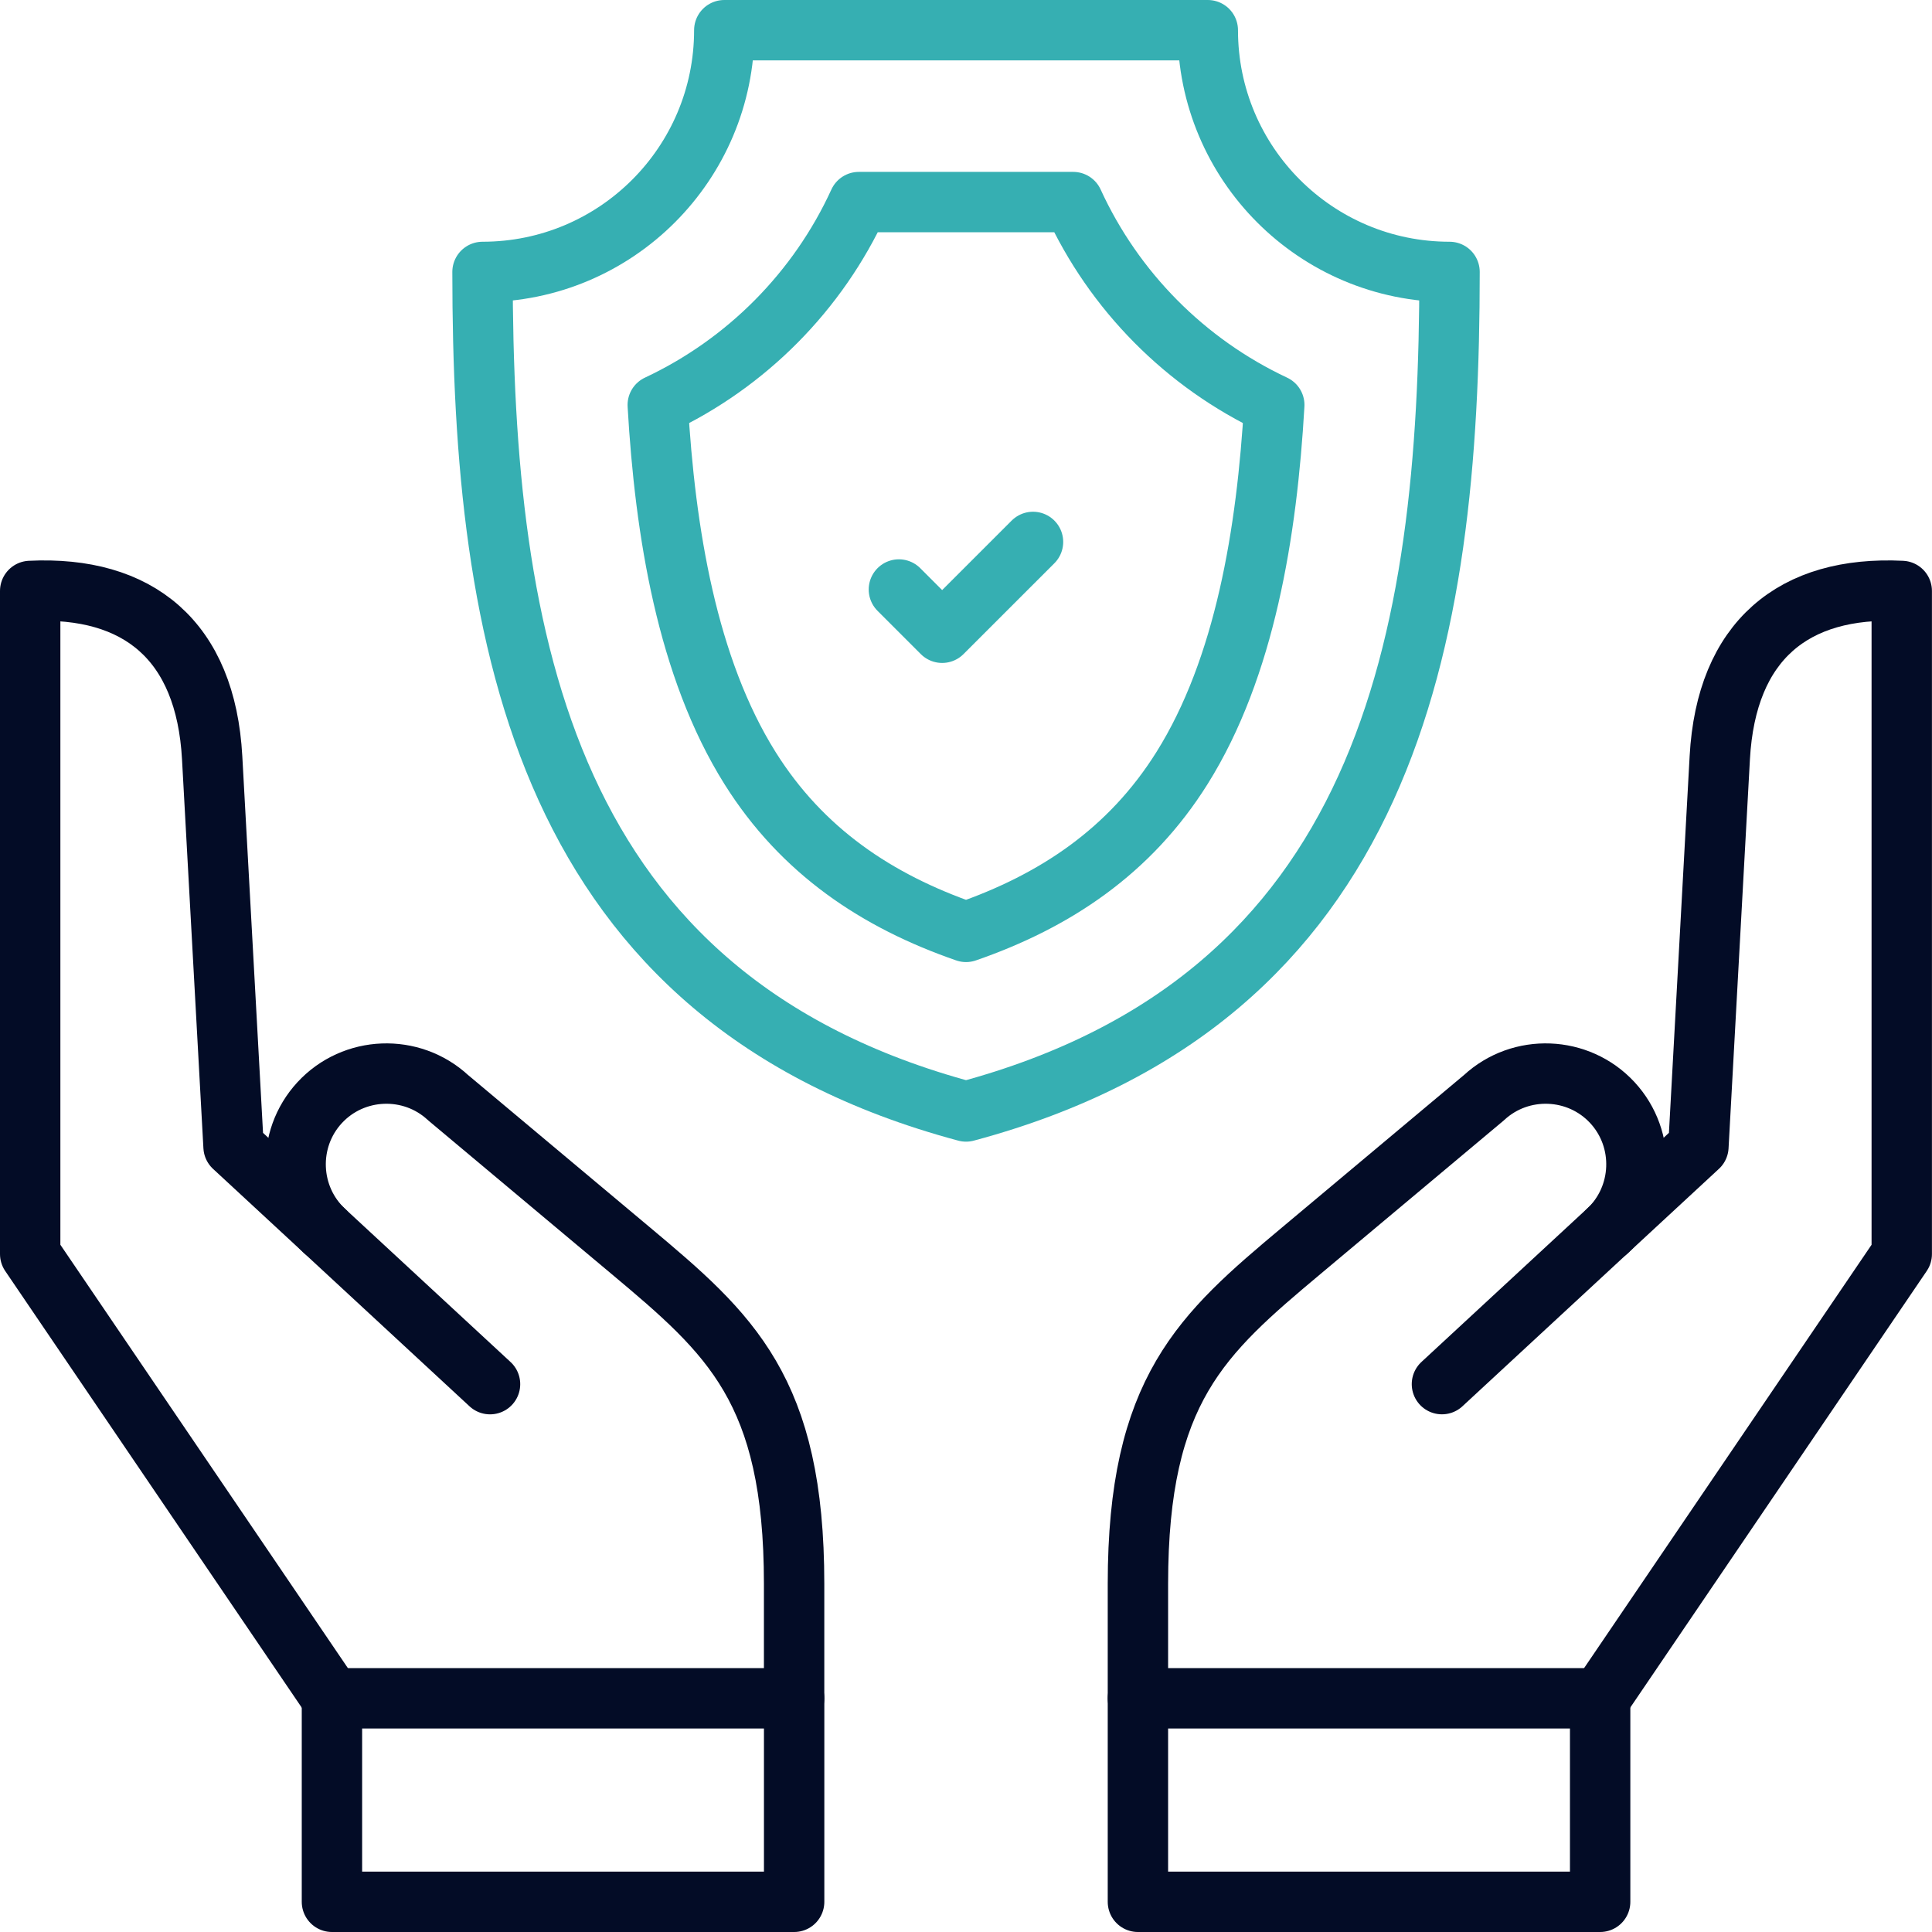
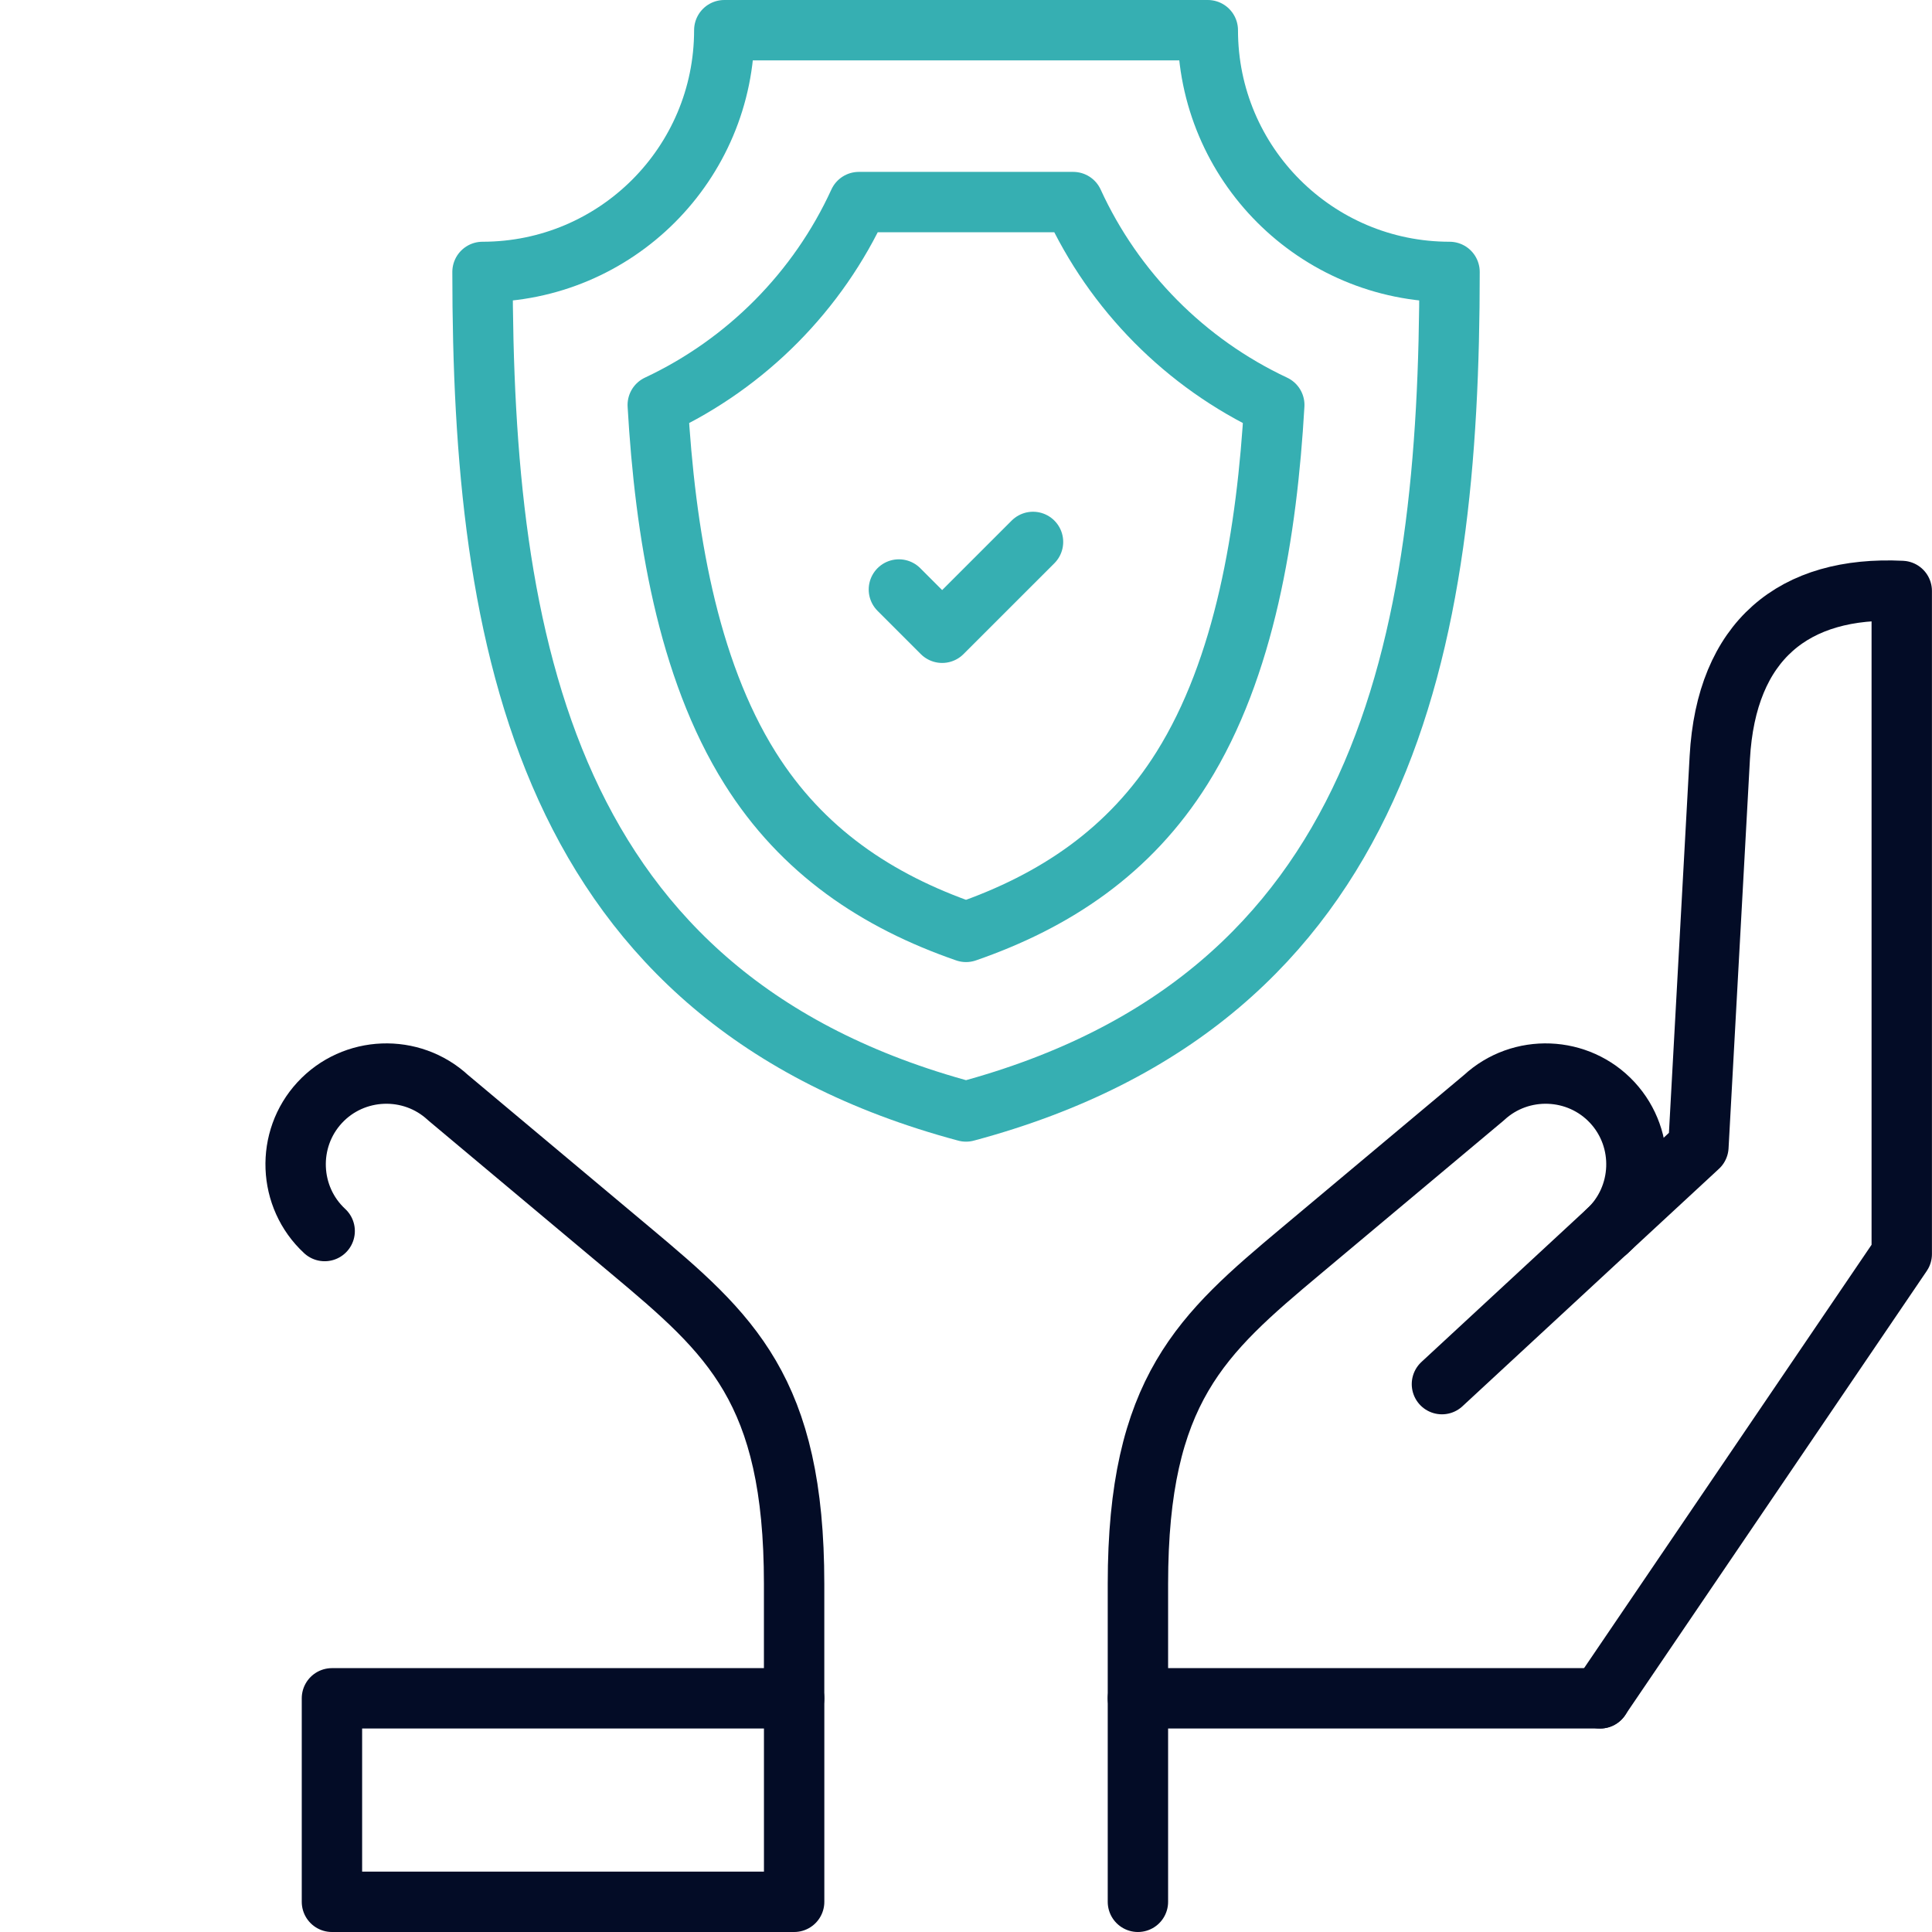
<svg xmlns="http://www.w3.org/2000/svg" width="64" height="64" viewBox="0 0 64 64" fill="none">
  <g clip-path="url(#clip0_11813_29274)">
    <path fill-rule="evenodd" clip-rule="evenodd" d="M23.993 1C23.993 5.423 20.407 9.008 15.984 9.008C15.984 21.264 18.034 33.077 32.001 36.819C45.968 33.077 48.018 21.264 48.018 9.008C43.595 9.008 40.01 5.423 40.01 1H23.993Z" stroke="#36AFB2" stroke-width="2" stroke-miterlimit="2.613" stroke-linecap="round" stroke-linejoin="round" />
    <path d="M34.22 17.952L31.21 20.961L29.777 19.528" stroke="#36AFB2" stroke-width="2" stroke-miterlimit="2.613" stroke-linecap="round" stroke-linejoin="round" />
-     <path d="M16.233 45.852L7.737 37.987L7.028 25.101C6.815 21.214 4.576 19.402 1 19.576V41.542L10.995 56.259" stroke="#030C26" stroke-width="2" stroke-miterlimit="2.613" stroke-linecap="round" stroke-linejoin="round" />
    <path d="M10.755 40.78C9.54 39.656 9.466 37.741 10.59 36.526C11.714 35.31 13.628 35.236 14.843 36.361L20.896 41.432C24.193 44.194 26.306 46.036 26.306 52.466V56.259" stroke="#030C26" stroke-width="2" stroke-miterlimit="22.926" stroke-linecap="round" stroke-linejoin="round" />
    <path d="M26.307 56.259H10.996V63H26.307V56.259Z" stroke="#030C26" stroke-width="2" stroke-miterlimit="2.613" stroke-linecap="round" stroke-linejoin="round" />
    <path d="M47.766 45.851L56.262 37.986L56.97 25.1C57.184 21.214 59.423 19.402 62.998 19.576V41.542L53.004 56.259" stroke="#030C26" stroke-width="2" stroke-miterlimit="2.613" stroke-linecap="round" stroke-linejoin="round" />
    <path d="M53.247 40.78C54.462 39.656 54.536 37.741 53.412 36.526C52.288 35.31 50.374 35.236 49.159 36.361L43.106 41.432C39.809 44.194 37.695 46.036 37.695 52.466V56.259" stroke="#030C26" stroke-width="2" stroke-miterlimit="22.926" stroke-linecap="round" stroke-linejoin="round" />
-     <path d="M53.007 56.259H37.695V63H53.007V56.259Z" stroke="#030C26" stroke-width="2" stroke-miterlimit="2.613" stroke-linecap="round" stroke-linejoin="round" />
+     <path d="M53.007 56.259H37.695V63V56.259Z" stroke="#030C26" stroke-width="2" stroke-miterlimit="2.613" stroke-linecap="round" stroke-linejoin="round" />
    <path fill-rule="evenodd" clip-rule="evenodd" d="M28.45 6.694C27.099 9.647 24.728 12.037 21.789 13.415C22.031 17.626 22.763 22.119 24.844 25.441C26.573 28.2 29.053 29.849 32.001 30.87C34.948 29.849 37.429 28.2 39.157 25.441C41.239 22.119 41.97 17.626 42.212 13.415C39.273 12.037 36.903 9.647 35.551 6.694H28.45Z" stroke="#36AFB2" stroke-width="2" stroke-miterlimit="22.926" stroke-linecap="round" stroke-linejoin="round" />
  </g>
  <defs>
    <clipPath id="clip0_11813_29274">
      <rect width="64" height="64" fill="white" />
    </clipPath>
  </defs>
</svg>